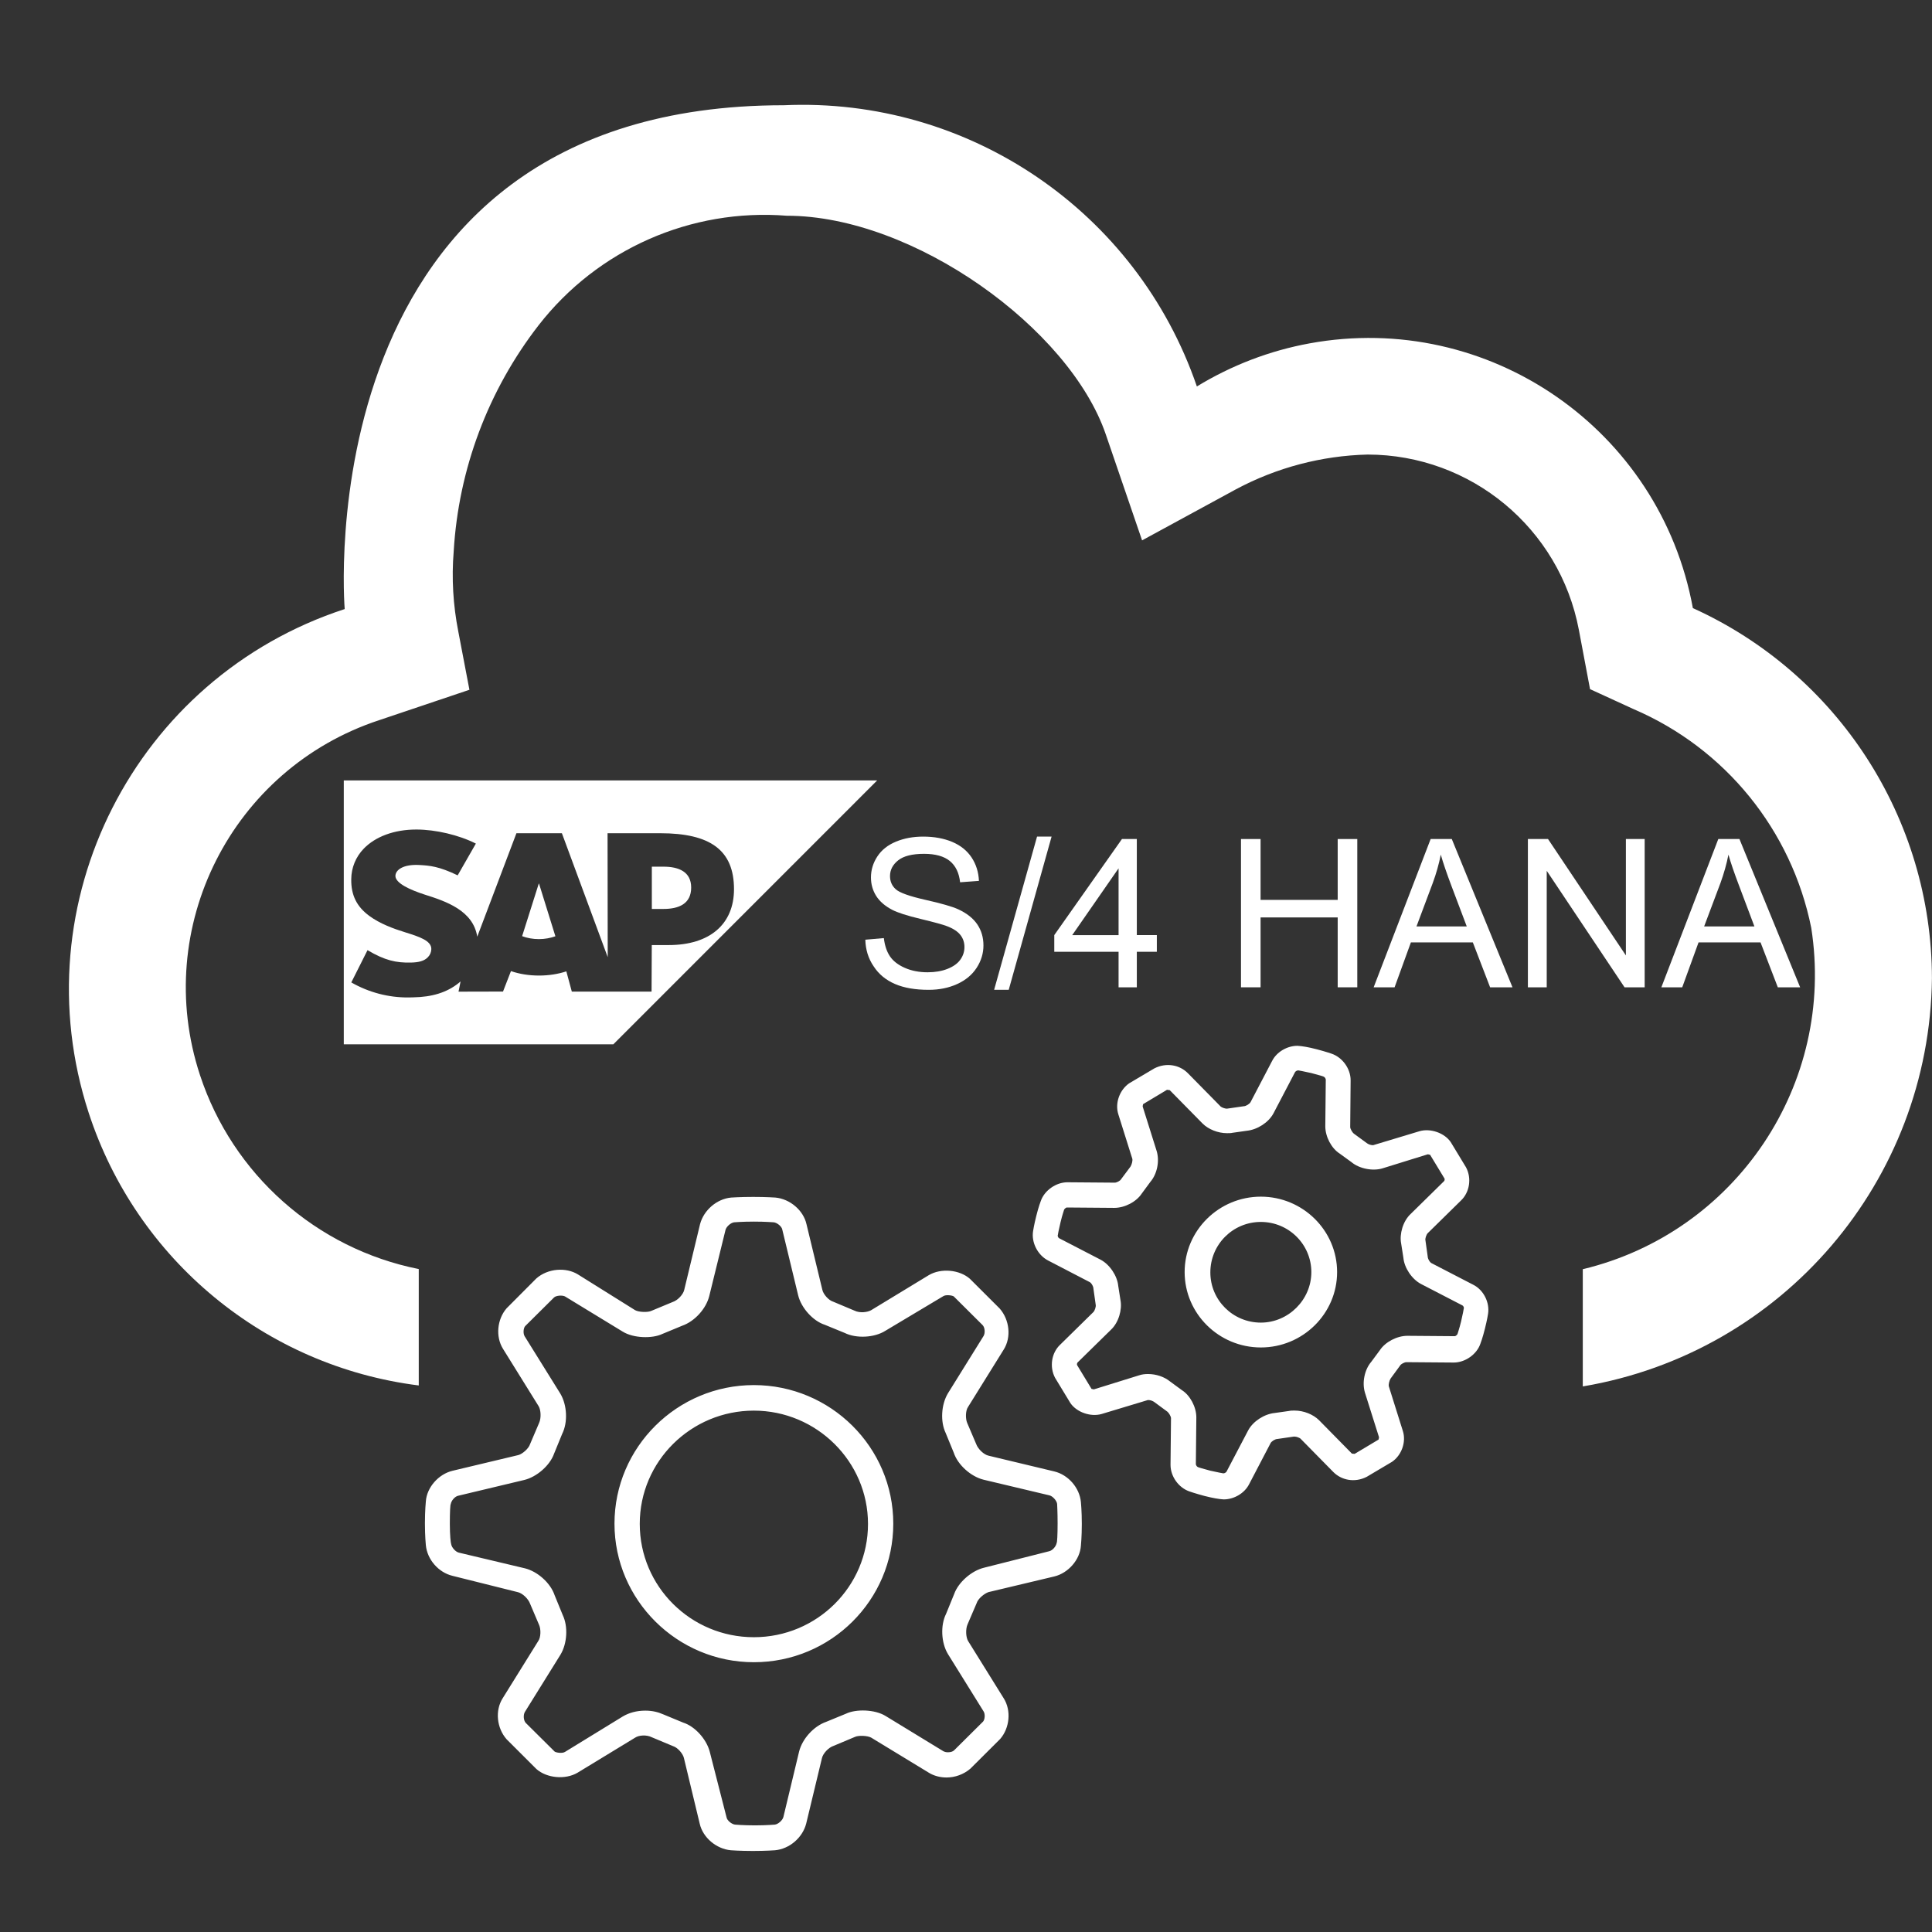
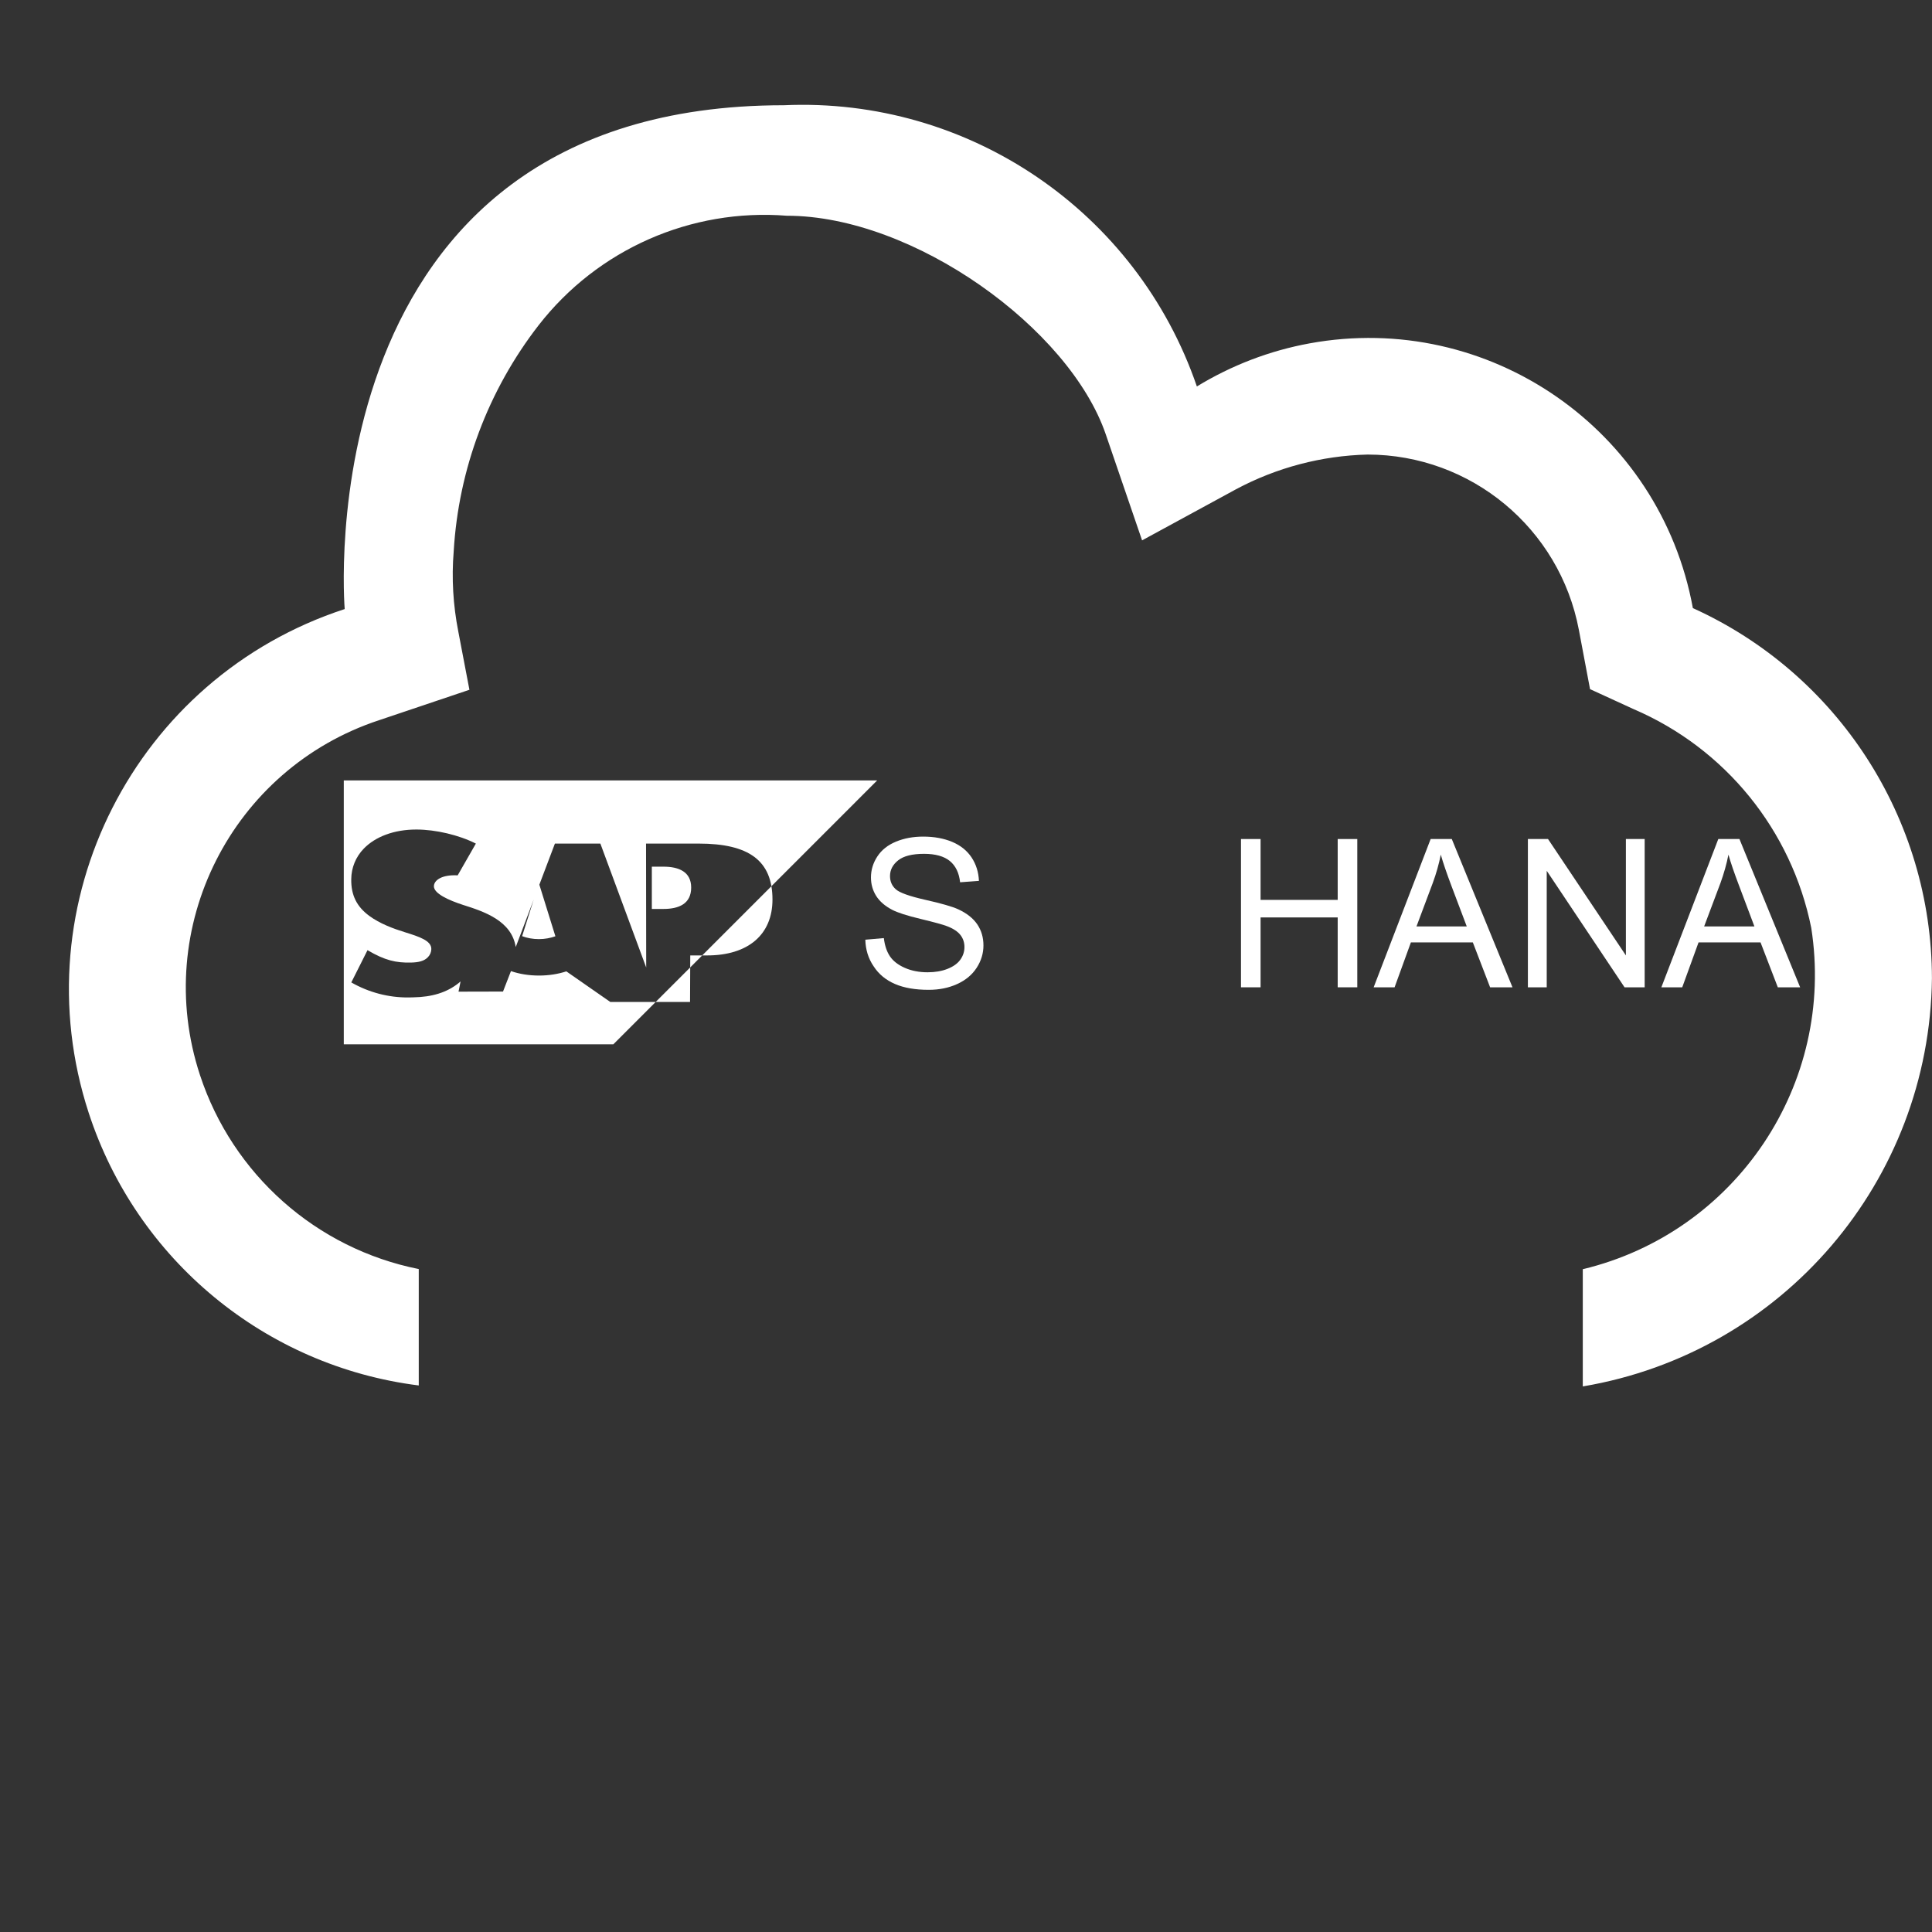
<svg xmlns="http://www.w3.org/2000/svg" xmlns:xlink="http://www.w3.org/1999/xlink" version="1.1" id="Layer_1" x="0px" y="0px" width="36px" height="36px" viewBox="0 0 36 36" enable-background="new 0 0 36 36" xml:space="preserve">
  <rect x="0" y="0" width="36" height="36" fill="#333333" stroke="none" />
  <g display="none">
    <defs>
      <rect id="SVGID_1_" x="0.506" y="0.038" width="35" height="35" />
    </defs>
    <clipPath id="SVGID_2_" display="inline">
      <use xlink:href="#SVGID_1_" overflow="visible" />
    </clipPath>
    <g display="inline" clip-path="url(#SVGID_2_)">
      <path fill="none" stroke="#FFFFFF" stroke-width="1.5" stroke-linecap="round" stroke-linejoin="round" d="M27.106,3.888h-18.2    c-0.419,0.012-0.831,0.122-1.2,0.321c-0.369,0.2-0.686,0.484-0.925,0.829l-4.55,6.3c-0.338,0.478-0.507,1.054-0.479,1.638    C1.779,13.561,2,14.119,2.381,14.563l13.65,15.724c0.234,0.302,0.533,0.545,0.875,0.713s0.718,0.255,1.1,0.255    c0.381,0,0.757-0.087,1.099-0.255c0.343-0.168,0.643-0.411,0.876-0.713l13.649-15.724c0.381-0.444,0.603-1.002,0.63-1.587    s-0.142-1.161-0.479-1.638l-4.55-6.3c-0.239-0.345-0.556-0.628-0.925-0.829C27.938,4.009,27.525,3.899,27.106,3.888L27.106,3.888z    " />
-       <path fill="none" stroke="#FFFFFF" stroke-width="1.5" stroke-linecap="round" stroke-linejoin="round" d="M16.707,3.863    l-6.1,9.45l7.4,17.875" />
      <path fill="none" stroke="#FFFFFF" stroke-width="1.5" stroke-linecap="round" stroke-linejoin="round" d="M19.381,3.863    l6.075,9.45l-7.45,17.875" />
      <path fill="none" stroke="#FFFFFF" stroke-width="1.5" stroke-linecap="round" stroke-linejoin="round" d="M1.807,13.313h32.4" />
    </g>
  </g>
  <path fill="#FFFFFF" d="M31.544,11.331c-0.61-3.334-3.807-5.542-7.141-4.933c-0.744,0.136-1.455,0.409-2.101,0.803  c-1.118-3.26-4.251-5.394-7.696-5.24c-8.971,0-8.183,9.388-8.183,9.388c-3.909,1.276-6.045,5.479-4.77,9.388  c0.894,2.74,3.291,4.72,6.15,5.079v-2.169c-1.91-0.381-3.468-1.763-4.077-3.616c-0.904-2.746,0.591-5.707,3.34-6.612  c0.011-0.003,0.022-0.007,0.033-0.011l1.648-0.555l-0.207-1.084c-0.097-0.492-0.127-0.995-0.086-1.495  c0.09-1.532,0.642-3,1.582-4.213c1.101-1.416,2.839-2.182,4.626-2.041c2.359,0,5.266,2.096,5.943,4.075l0.676,1.974l1.752-0.953  c0.754-0.403,1.595-0.625,2.451-0.646c1.926,0.002,3.578,1.374,3.936,3.267l0.208,1.104l0.813,0.373  c1.706,0.732,2.942,2.254,3.309,4.075c0.455,2.905-1.397,5.673-4.257,6.361v2.184c3.725-0.627,6.463-3.831,6.506-7.605  C35.994,15.254,34.251,12.558,31.544,11.331z" />
  <g>
    <g>
-       <path fill="#FFFFFF" d="M9.651,29.668c0.084,0.02,0.193,0.121,0.227,0.217l0.168,0.395c0.034,0.076,0.034,0.229-0.017,0.299    l-0.664,1.068C9.222,31.875,9.256,32.2,9.44,32.409l0.555,0.554c0.193,0.171,0.538,0.203,0.765,0.07l1.076-0.655    c0.067-0.045,0.21-0.058,0.311-0.006l0.395,0.165c0.084,0.025,0.185,0.141,0.202,0.222l0.294,1.222    c0.059,0.262,0.311,0.471,0.58,0.496c0,0,0.168,0.013,0.412,0.013s0.411-0.013,0.411-0.013c0.27-0.025,0.513-0.234,0.581-0.496    l0.294-1.222c0.018-0.081,0.118-0.196,0.218-0.228l0.396-0.166c0.066-0.032,0.235-0.025,0.303,0.013l1.076,0.655    c0.092,0.057,0.21,0.088,0.327,0.088c0.16,0,0.32-0.057,0.446-0.165l0.555-0.553c0.176-0.203,0.21-0.528,0.066-0.757l-0.664-1.068    c-0.042-0.07-0.05-0.223-0.009-0.313l0.169-0.394c0.025-0.083,0.143-0.178,0.219-0.204l1.227-0.292    c0.261-0.063,0.479-0.312,0.496-0.573c0,0,0.017-0.164,0.017-0.406c0-0.241-0.017-0.407-0.017-0.407    c-0.025-0.267-0.235-0.508-0.496-0.571l-1.227-0.294c-0.084-0.019-0.193-0.12-0.228-0.216l-0.168-0.394    c-0.033-0.077-0.033-0.229,0.017-0.299l0.664-1.068c0.144-0.229,0.109-0.554-0.075-0.764l-0.555-0.554    c-0.193-0.171-0.538-0.203-0.765-0.069l-1.076,0.654c-0.067,0.038-0.211,0.058-0.312,0.007l-0.395-0.166    c-0.084-0.024-0.185-0.139-0.202-0.222l-0.295-1.221c-0.058-0.261-0.31-0.472-0.58-0.497c0,0-0.168-0.012-0.412-0.012    s-0.412,0.012-0.412,0.012c-0.269,0.025-0.512,0.236-0.58,0.497l-0.294,1.221c-0.017,0.083-0.118,0.197-0.218,0.229l-0.395,0.164    c-0.067,0.032-0.236,0.025-0.303-0.013l-1.067-0.667c-0.219-0.134-0.555-0.115-0.773,0.076L9.44,24.378    c-0.176,0.203-0.21,0.527-0.067,0.756l0.664,1.069c0.042,0.069,0.05,0.222,0.008,0.312l-0.168,0.394    c-0.025,0.083-0.143,0.184-0.218,0.204l-1.228,0.293c-0.261,0.063-0.479,0.311-0.496,0.572c0,0-0.017,0.165-0.017,0.406    c0,0.242,0.017,0.407,0.017,0.407c0.025,0.268,0.235,0.509,0.496,0.572L9.651,29.668L9.651,29.668z M8.382,28.391    c0-0.217,0.008-0.363,0.017-0.363c0.009-0.063,0.076-0.146,0.143-0.158l1.227-0.293c0.235-0.057,0.479-0.273,0.555-0.489    l0.151-0.369c0.109-0.217,0.092-0.54-0.034-0.751l-0.664-1.067c-0.033-0.052-0.025-0.153,0.009-0.191l0.538-0.534    c0.042-0.038,0.151-0.044,0.202-0.02l1.076,0.656c0.202,0.126,0.555,0.133,0.74,0.044l0.37-0.153    c0.235-0.083,0.445-0.317,0.504-0.553l0.303-1.233c0.017-0.064,0.101-0.134,0.16-0.141c0,0,0.151-0.013,0.37-0.013    s0.362,0.013,0.37,0.013c0.059,0.007,0.151,0.076,0.159,0.141l0.295,1.221c0.058,0.235,0.277,0.477,0.495,0.547l0.371,0.152    c0.218,0.108,0.554,0.089,0.756-0.038l1.084-0.648c0.05-0.031,0.168-0.013,0.193,0.006l0.538,0.535    c0.042,0.044,0.051,0.146,0.017,0.203l-0.664,1.068c-0.126,0.21-0.143,0.527-0.042,0.738l0.151,0.368    c0.076,0.229,0.32,0.445,0.555,0.503l1.228,0.292c0.058,0.013,0.135,0.096,0.143,0.159c0,0.006,0.009,0.152,0.009,0.362    c0,0.216-0.009,0.362-0.017,0.362c-0.009,0.064-0.077,0.146-0.144,0.159l-1.21,0.306c-0.235,0.057-0.479,0.273-0.556,0.489    l-0.151,0.37c-0.108,0.215-0.092,0.54,0.034,0.749l0.664,1.068c0.034,0.052,0.025,0.153-0.009,0.191l-0.538,0.534    c-0.024,0.025-0.066,0.038-0.117,0.038c-0.034,0-0.059-0.007-0.084-0.019l-1.075-0.656c-0.202-0.126-0.555-0.133-0.74-0.044    l-0.37,0.152c-0.235,0.083-0.445,0.318-0.504,0.554l-0.293,1.221c-0.018,0.064-0.101,0.134-0.16,0.14    c-0.009,0-0.151,0.014-0.37,0.014c-0.218,0-0.361-0.014-0.37-0.014c-0.059-0.006-0.151-0.075-0.16-0.14l-0.311-1.215    c-0.059-0.235-0.277-0.477-0.496-0.546l-0.37-0.153c-0.101-0.045-0.21-0.07-0.336-0.07c-0.159,0-0.302,0.039-0.42,0.109    l-1.076,0.66c-0.051,0.033-0.168,0.013-0.193-0.006l-0.538-0.534c-0.042-0.045-0.05-0.146-0.017-0.204l0.664-1.068    c0.126-0.209,0.143-0.527,0.042-0.737l-0.151-0.369c-0.076-0.229-0.319-0.445-0.555-0.503L8.55,28.931    c-0.059-0.013-0.134-0.095-0.143-0.158C8.398,28.753,8.382,28.607,8.382,28.391L8.382,28.391z M14.047,30.973    c1.438,0,2.598-1.158,2.598-2.582c0-1.425-1.168-2.582-2.598-2.582c-1.429,0-2.597,1.157-2.597,2.582    C11.45,29.814,12.618,30.973,14.047,30.973z M14.047,26.285c1.168,0,2.127,0.947,2.127,2.111s-0.95,2.111-2.127,2.111    c-1.176,0-2.126-0.947-2.126-2.111C11.92,27.227,12.879,26.285,14.047,26.285z M20.889,21.974    c-0.017,0.031-0.084,0.063-0.117,0.063l-0.883-0.007c-0.21,0-0.429,0.152-0.496,0.351c0,0-0.042,0.107-0.084,0.279    c-0.042,0.166-0.059,0.28-0.059,0.28c-0.034,0.209,0.083,0.444,0.277,0.546l0.772,0.401c0.035,0.013,0.076,0.083,0.076,0.128    l0.042,0.298c0.008,0.032-0.017,0.108-0.042,0.134l-0.622,0.611c-0.16,0.151-0.201,0.412-0.093,0.616l0.286,0.471    c0.118,0.172,0.379,0.261,0.58,0.203l0.865-0.261c0.051,0,0.093,0.02,0.118,0.038l0.243,0.179c0.026,0.019,0.068,0.089,0.068,0.12    l-0.009,0.871c0,0.217,0.151,0.427,0.354,0.496c0,0,0.108,0.038,0.276,0.083c0.169,0.044,0.286,0.058,0.286,0.058    c0.008,0,0.059,0.007,0.075,0.007c0.194,0,0.387-0.115,0.472-0.28l0.403-0.771c0.017-0.031,0.084-0.075,0.126-0.075l0.311-0.045    c0.05,0,0.102,0.025,0.118,0.038l0.613,0.623c0.151,0.152,0.396,0.204,0.621,0.09l0.472-0.28c0.177-0.12,0.27-0.369,0.201-0.579    l-0.26-0.827c-0.009-0.031,0.008-0.107,0.033-0.146l0.177-0.242c0.017-0.031,0.084-0.063,0.118-0.063l0.882,0.007    c0.211,0,0.429-0.152,0.496-0.351c0,0,0.042-0.107,0.084-0.279c0.042-0.165,0.059-0.279,0.059-0.279    c0.033-0.21-0.084-0.445-0.277-0.541l-0.773-0.4c-0.033-0.013-0.075-0.083-0.075-0.127l-0.042-0.3    c-0.009-0.031,0.017-0.107,0.042-0.133l0.622-0.611c0.159-0.152,0.201-0.413,0.092-0.617l-0.285-0.47    c-0.117-0.172-0.379-0.261-0.58-0.203l-0.866,0.261c-0.05,0-0.093-0.02-0.118-0.039l-0.243-0.178    c-0.025-0.019-0.066-0.089-0.066-0.12l0.008-0.872c0-0.216-0.151-0.426-0.354-0.496c0,0-0.108-0.038-0.276-0.082    c-0.168-0.045-0.286-0.058-0.286-0.058c-0.008,0-0.059-0.007-0.076-0.007c-0.192,0-0.386,0.115-0.47,0.28l-0.403,0.77    c-0.018,0.032-0.085,0.076-0.126,0.076l-0.312,0.045c-0.051,0-0.101-0.026-0.118-0.039l-0.613-0.623    c-0.151-0.152-0.396-0.203-0.622-0.089l-0.471,0.279c-0.176,0.122-0.269,0.369-0.201,0.579l0.26,0.827    c0.009,0.032-0.009,0.108-0.034,0.146L20.889,21.974L20.889,21.974z M21.275,22.24l0.16-0.217    c0.126-0.146,0.176-0.387,0.117-0.578l-0.26-0.827c0-0.013,0.008-0.044,0.008-0.044l0.445-0.267l0.051,0.006l0.613,0.623    c0.109,0.108,0.285,0.179,0.454,0.179c0.042,0,0.075,0,0.101-0.007l0.269-0.038c0.194-0.02,0.404-0.152,0.496-0.324l0.403-0.77    c0.009-0.013,0.033-0.031,0.06-0.031c0.008,0,0.101,0.019,0.243,0.05c0.144,0.038,0.235,0.064,0.235,0.07    c0.017,0.007,0.034,0.038,0.034,0.051l-0.009,0.871c0,0.197,0.117,0.413,0.269,0.509l0.219,0.159    c0.143,0.121,0.396,0.172,0.58,0.115l0.841-0.261c0.017,0,0.042,0.013,0.042,0.006l0.27,0.445c0.008,0.013,0,0.044-0.009,0.05    l-0.622,0.611c-0.144,0.134-0.21,0.375-0.177,0.547l0.042,0.268c0.017,0.19,0.159,0.4,0.328,0.489l0.773,0.4    c0.017,0.007,0.033,0.045,0.024,0.058c0,0.007-0.017,0.102-0.05,0.242c-0.034,0.14-0.067,0.229-0.067,0.234    c-0.008,0.014-0.033,0.039-0.051,0.039l-0.882-0.007c-0.193,0-0.412,0.114-0.513,0.268l-0.16,0.216    c-0.126,0.146-0.176,0.388-0.117,0.579l0.261,0.827c0,0.012-0.009,0.044-0.009,0.044l-0.445,0.266l-0.051-0.005l-0.613-0.623    c-0.109-0.108-0.286-0.179-0.454-0.179c-0.042,0-0.075,0-0.102,0.007l-0.269,0.038c-0.192,0.019-0.403,0.152-0.495,0.324    l-0.404,0.77c-0.009,0.013-0.034,0.031-0.059,0.031l0,0c-0.009,0-0.102-0.019-0.244-0.05c-0.143-0.039-0.235-0.064-0.235-0.07    c-0.017-0.007-0.033-0.039-0.033-0.052l0.009-0.871c0-0.196-0.118-0.413-0.27-0.508l-0.218-0.16    c-0.109-0.089-0.261-0.14-0.413-0.14c-0.059,0-0.117,0.007-0.168,0.025l-0.84,0.261c-0.017,0-0.042-0.013-0.042-0.006l-0.27-0.445    c-0.008-0.014,0-0.045,0.009-0.051l0.622-0.61c0.143-0.134,0.21-0.376,0.177-0.547l-0.042-0.268c-0.018-0.19-0.16-0.4-0.328-0.489    l-0.773-0.4c-0.017-0.007-0.033-0.045-0.025-0.058c0-0.007,0.017-0.102,0.051-0.242c0.033-0.14,0.067-0.229,0.067-0.235    c0.009-0.013,0.033-0.038,0.05-0.038l0.883,0.007C20.956,22.508,21.175,22.394,21.275,22.24L21.275,22.24z M23.494,25.108    c0.781,0,1.421-0.629,1.421-1.405c0-0.775-0.64-1.405-1.421-1.405s-1.42,0.63-1.42,1.405    C22.074,24.479,22.713,25.108,23.494,25.108z M23.494,22.769c0.521,0,0.941,0.42,0.941,0.935c0,0.516-0.429,0.941-0.941,0.941    c-0.521,0-0.941-0.42-0.941-0.935C22.553,23.188,22.974,22.769,23.494,22.769z" />
-     </g>
+       </g>
  </g>
-   <path fill="#FFFFFF" d="M6.406,14.542v4.917h5.023l4.916-4.917H6.406z M7.757,15.457h0.002c0.357,0,0.793,0.102,1.108,0.262  l-0.339,0.592c-0.346-0.167-0.52-0.183-0.717-0.193c-0.293-0.016-0.44,0.089-0.443,0.202c-0.002,0.138,0.277,0.262,0.541,0.348  c0.399,0.126,0.907,0.296,0.984,0.786l0.73-1.928h0.847l0.854,2.309l-0.003-2.309h0.981c0.935,0,1.375,0.316,1.375,1.043  c0,0.652-0.452,1.041-1.217,1.041h-0.315l-0.004,0.867h-1.486L10.553,18.1c-0.153,0.05-0.326,0.078-0.509,0.078  c-0.189,0-0.367-0.029-0.523-0.083l-0.148,0.381l-0.829,0.002l0.038-0.191c-0.012,0.01-0.024,0.021-0.036,0.031  c-0.222,0.178-0.5,0.26-0.843,0.266l-0.088,0.002c-0.375,0.004-0.744-0.094-1.069-0.28l0.302-0.601  c0.327,0.193,0.533,0.237,0.81,0.231c0.144-0.003,0.248-0.029,0.315-0.1c0.04-0.04,0.063-0.095,0.064-0.152  c0.002-0.155-0.22-0.229-0.491-0.313c-0.22-0.068-0.47-0.161-0.665-0.305c-0.231-0.17-0.341-0.383-0.336-0.684  c0.001-0.213,0.085-0.417,0.234-0.57C6.994,15.591,7.341,15.457,7.757,15.457L7.757,15.457z M12.146,16.148v0.789h0.216  c0.288,0,0.517-0.096,0.517-0.399c0-0.293-0.229-0.389-0.517-0.389H12.146z M10.039,16.465l-0.31,0.979  c0.092,0.035,0.199,0.055,0.313,0.055c0.111,0,0.215-0.02,0.307-0.053l-0.305-0.981H10.039z" />
+   <path fill="#FFFFFF" d="M6.406,14.542v4.917h5.023l4.916-4.917H6.406z M7.757,15.457h0.002c0.357,0,0.793,0.102,1.108,0.262  l-0.339,0.592c-0.293-0.016-0.44,0.089-0.443,0.202c-0.002,0.138,0.277,0.262,0.541,0.348  c0.399,0.126,0.907,0.296,0.984,0.786l0.73-1.928h0.847l0.854,2.309l-0.003-2.309h0.981c0.935,0,1.375,0.316,1.375,1.043  c0,0.652-0.452,1.041-1.217,1.041h-0.315l-0.004,0.867h-1.486L10.553,18.1c-0.153,0.05-0.326,0.078-0.509,0.078  c-0.189,0-0.367-0.029-0.523-0.083l-0.148,0.381l-0.829,0.002l0.038-0.191c-0.012,0.01-0.024,0.021-0.036,0.031  c-0.222,0.178-0.5,0.26-0.843,0.266l-0.088,0.002c-0.375,0.004-0.744-0.094-1.069-0.28l0.302-0.601  c0.327,0.193,0.533,0.237,0.81,0.231c0.144-0.003,0.248-0.029,0.315-0.1c0.04-0.04,0.063-0.095,0.064-0.152  c0.002-0.155-0.22-0.229-0.491-0.313c-0.22-0.068-0.47-0.161-0.665-0.305c-0.231-0.17-0.341-0.383-0.336-0.684  c0.001-0.213,0.085-0.417,0.234-0.57C6.994,15.591,7.341,15.457,7.757,15.457L7.757,15.457z M12.146,16.148v0.789h0.216  c0.288,0,0.517-0.096,0.517-0.399c0-0.293-0.229-0.389-0.517-0.389H12.146z M10.039,16.465l-0.31,0.979  c0.092,0.035,0.199,0.055,0.313,0.055c0.111,0,0.215-0.02,0.307-0.053l-0.305-0.981H10.039z" />
  <g>
    <path fill="#FFFFFF" d="M16.124,17.51l0.345-0.03c0.017,0.138,0.054,0.251,0.114,0.34c0.06,0.088,0.152,0.16,0.278,0.215   c0.125,0.055,0.267,0.082,0.424,0.082c0.14,0,0.262-0.021,0.369-0.063s0.187-0.098,0.239-0.17s0.078-0.151,0.078-0.236   c0-0.087-0.025-0.163-0.076-0.227c-0.05-0.064-0.133-0.119-0.249-0.163c-0.074-0.029-0.238-0.074-0.492-0.135   s-0.432-0.118-0.533-0.172c-0.132-0.069-0.23-0.155-0.295-0.257c-0.064-0.102-0.097-0.217-0.097-0.344   c0-0.14,0.04-0.27,0.119-0.391s0.195-0.213,0.347-0.276c0.152-0.063,0.321-0.094,0.507-0.094c0.205,0,0.385,0.033,0.542,0.099   c0.156,0.066,0.276,0.163,0.361,0.291c0.084,0.128,0.129,0.273,0.136,0.435l-0.351,0.026c-0.019-0.175-0.083-0.307-0.191-0.396   c-0.109-0.089-0.269-0.134-0.481-0.134c-0.221,0-0.382,0.041-0.483,0.122c-0.101,0.081-0.151,0.178-0.151,0.293   c0,0.099,0.036,0.181,0.107,0.245c0.07,0.064,0.254,0.13,0.551,0.197c0.297,0.067,0.501,0.125,0.612,0.176   c0.161,0.074,0.279,0.168,0.356,0.281c0.077,0.114,0.115,0.245,0.115,0.393c0,0.147-0.042,0.286-0.126,0.416   s-0.205,0.231-0.363,0.303c-0.158,0.072-0.335,0.108-0.532,0.108c-0.25,0-0.459-0.036-0.628-0.109   c-0.169-0.073-0.302-0.182-0.397-0.329C16.179,17.86,16.129,17.694,16.124,17.51z" />
-     <path fill="#FFFFFF" d="M18.524,18.444l0.8-2.856h0.271l-0.799,2.856H18.524z" />
-     <path fill="#FFFFFF" d="M20.843,18.397v-0.662h-1.198v-0.311l1.261-1.79h0.277v1.79h0.373v0.311h-0.373v0.662H20.843z    M20.843,17.425V16.18l-0.864,1.245H20.843z" />
    <path fill="#FFFFFF" d="M23.124,18.397v-2.763h0.365v1.134h1.437v-1.134h0.365v2.763h-0.365v-1.302h-1.437v1.302H23.124z" />
    <path fill="#FFFFFF" d="M25.596,18.397l1.062-2.763h0.394l1.131,2.763h-0.417l-0.322-0.837h-1.154l-0.304,0.837H25.596z    M26.394,17.263h0.937l-0.289-0.765c-0.087-0.232-0.153-0.424-0.195-0.573c-0.035,0.177-0.085,0.353-0.149,0.527L26.394,17.263z" />
    <path fill="#FFFFFF" d="M28.47,18.397v-2.763h0.375l1.451,2.169v-2.169h0.35v2.763h-0.375l-1.45-2.171v2.171H28.47z" />
    <path fill="#FFFFFF" d="M30.957,18.397l1.061-2.763h0.394l1.131,2.763h-0.416l-0.322-0.837h-1.155l-0.304,0.837H30.957z    M31.754,17.263h0.937l-0.288-0.765c-0.088-0.232-0.154-0.424-0.196-0.573c-0.035,0.177-0.085,0.353-0.148,0.527L31.754,17.263z" />
  </g>
</svg>